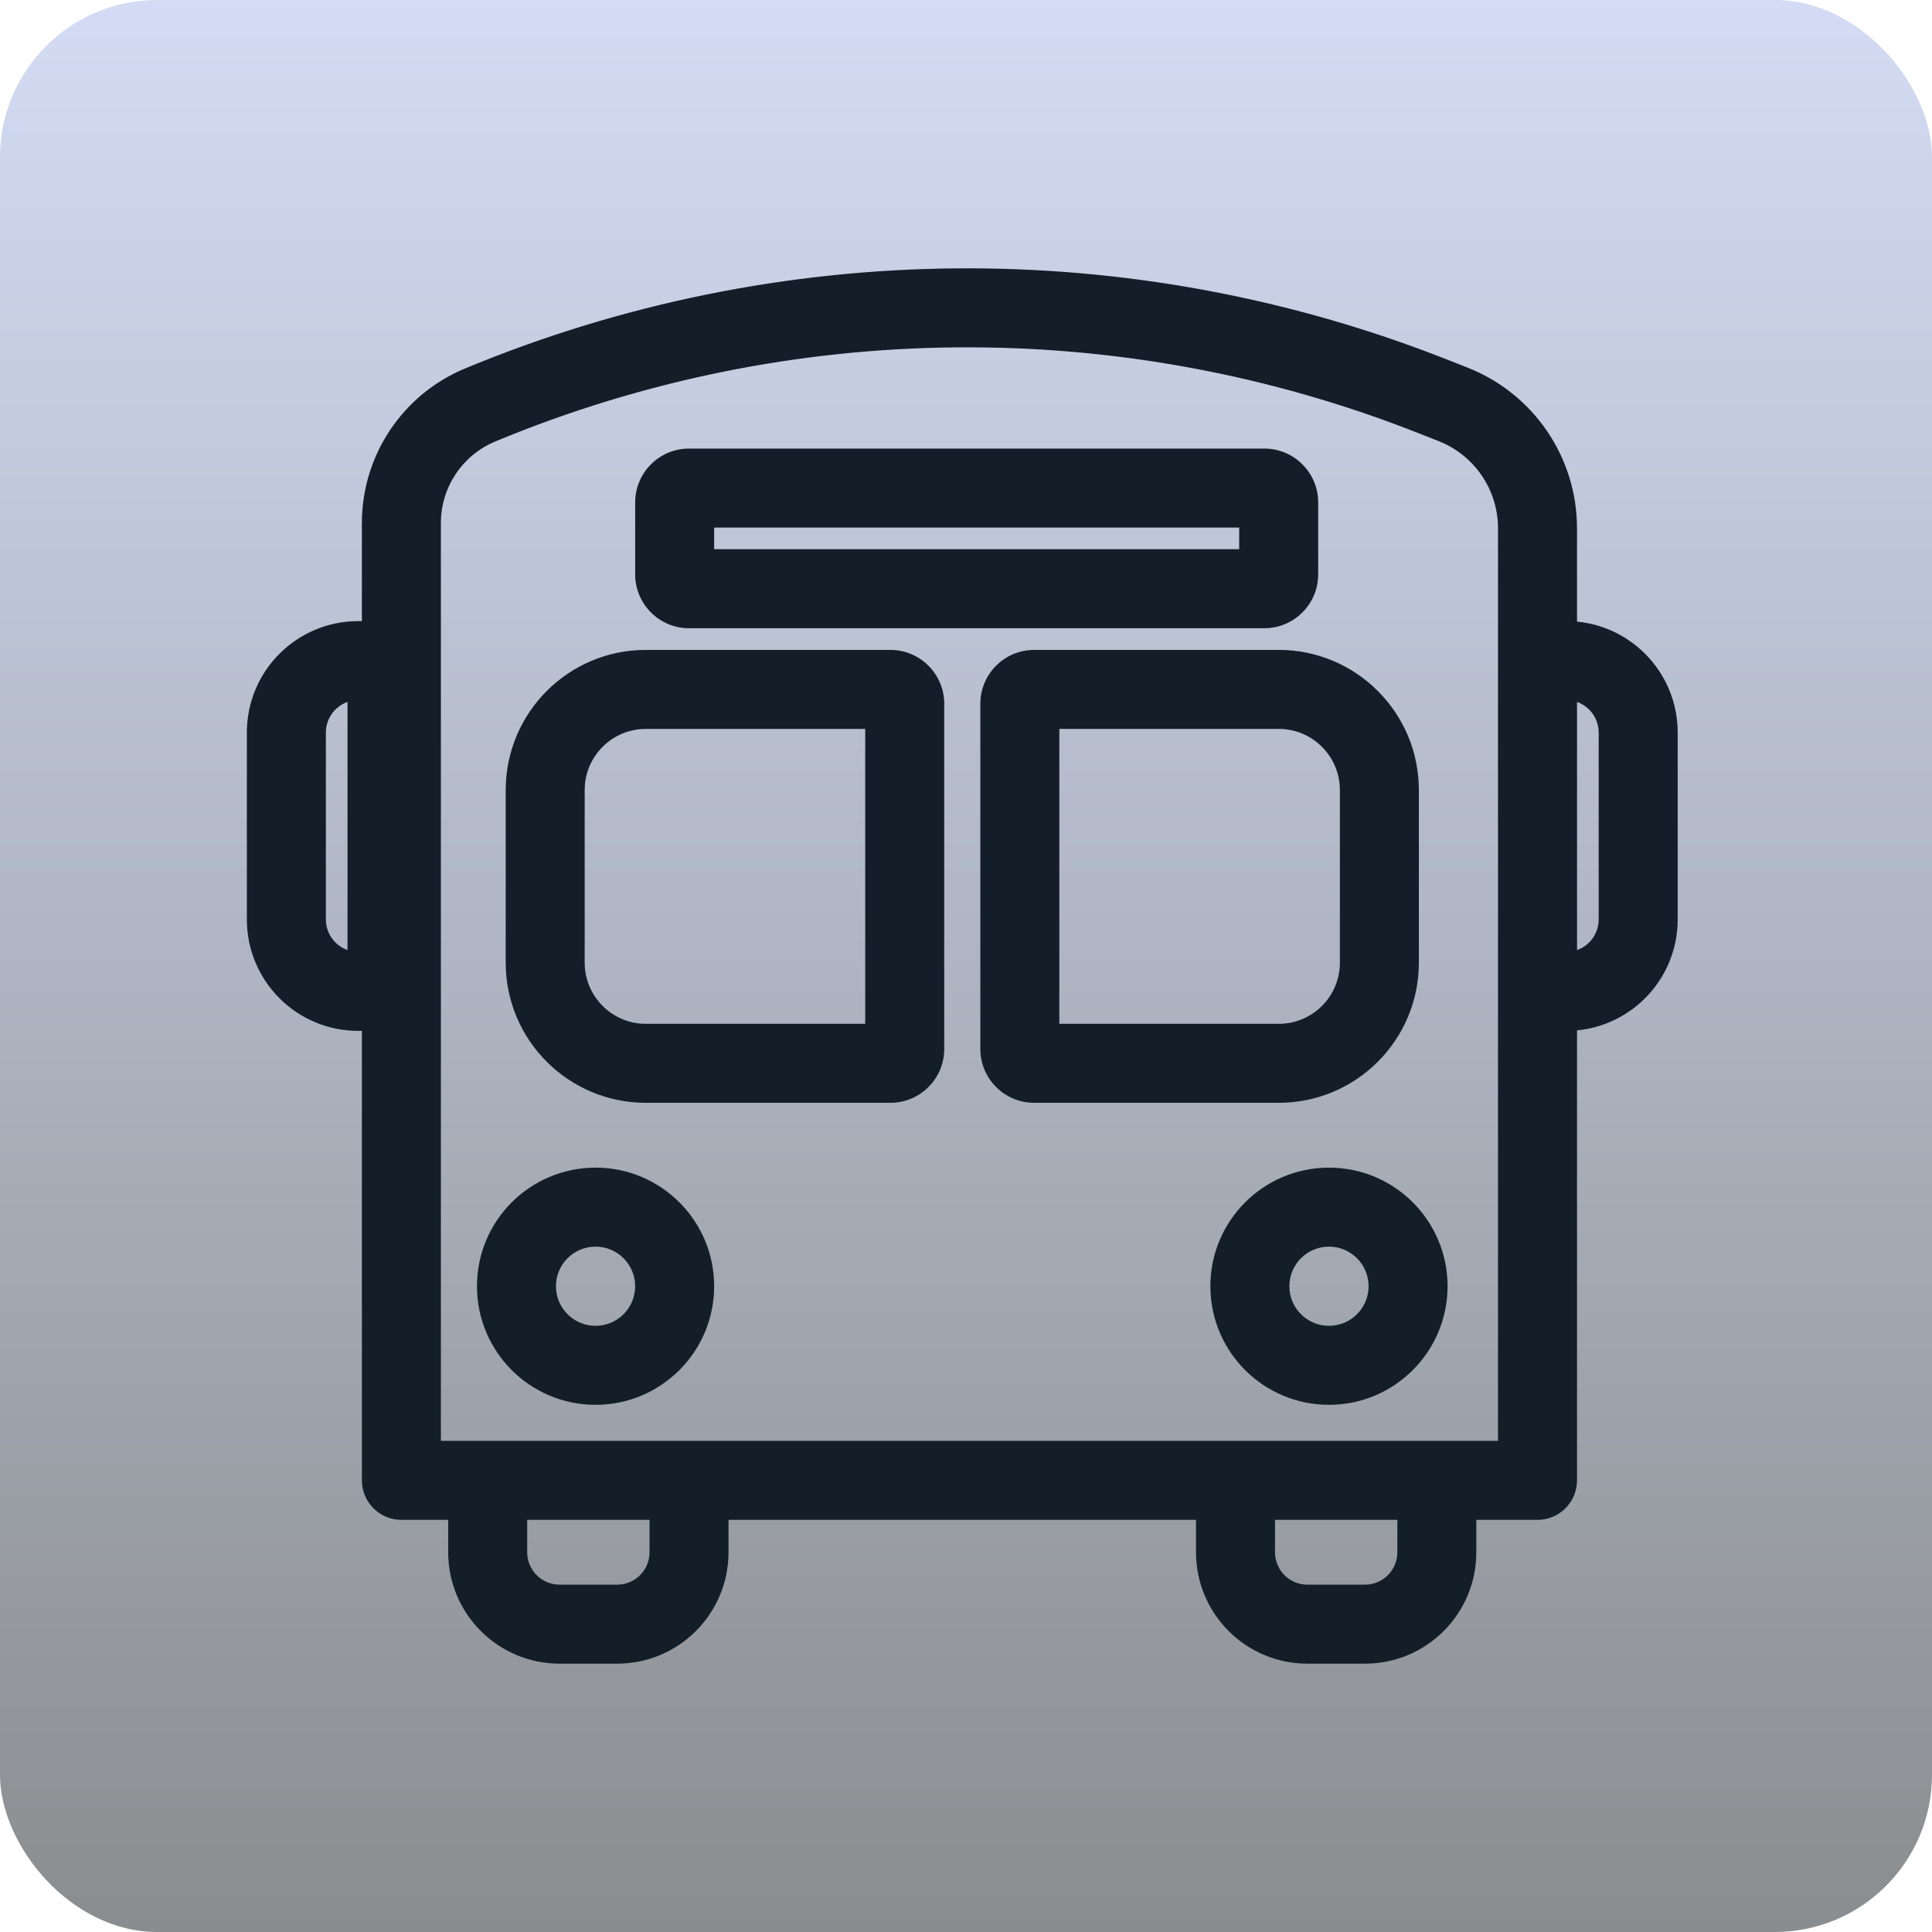
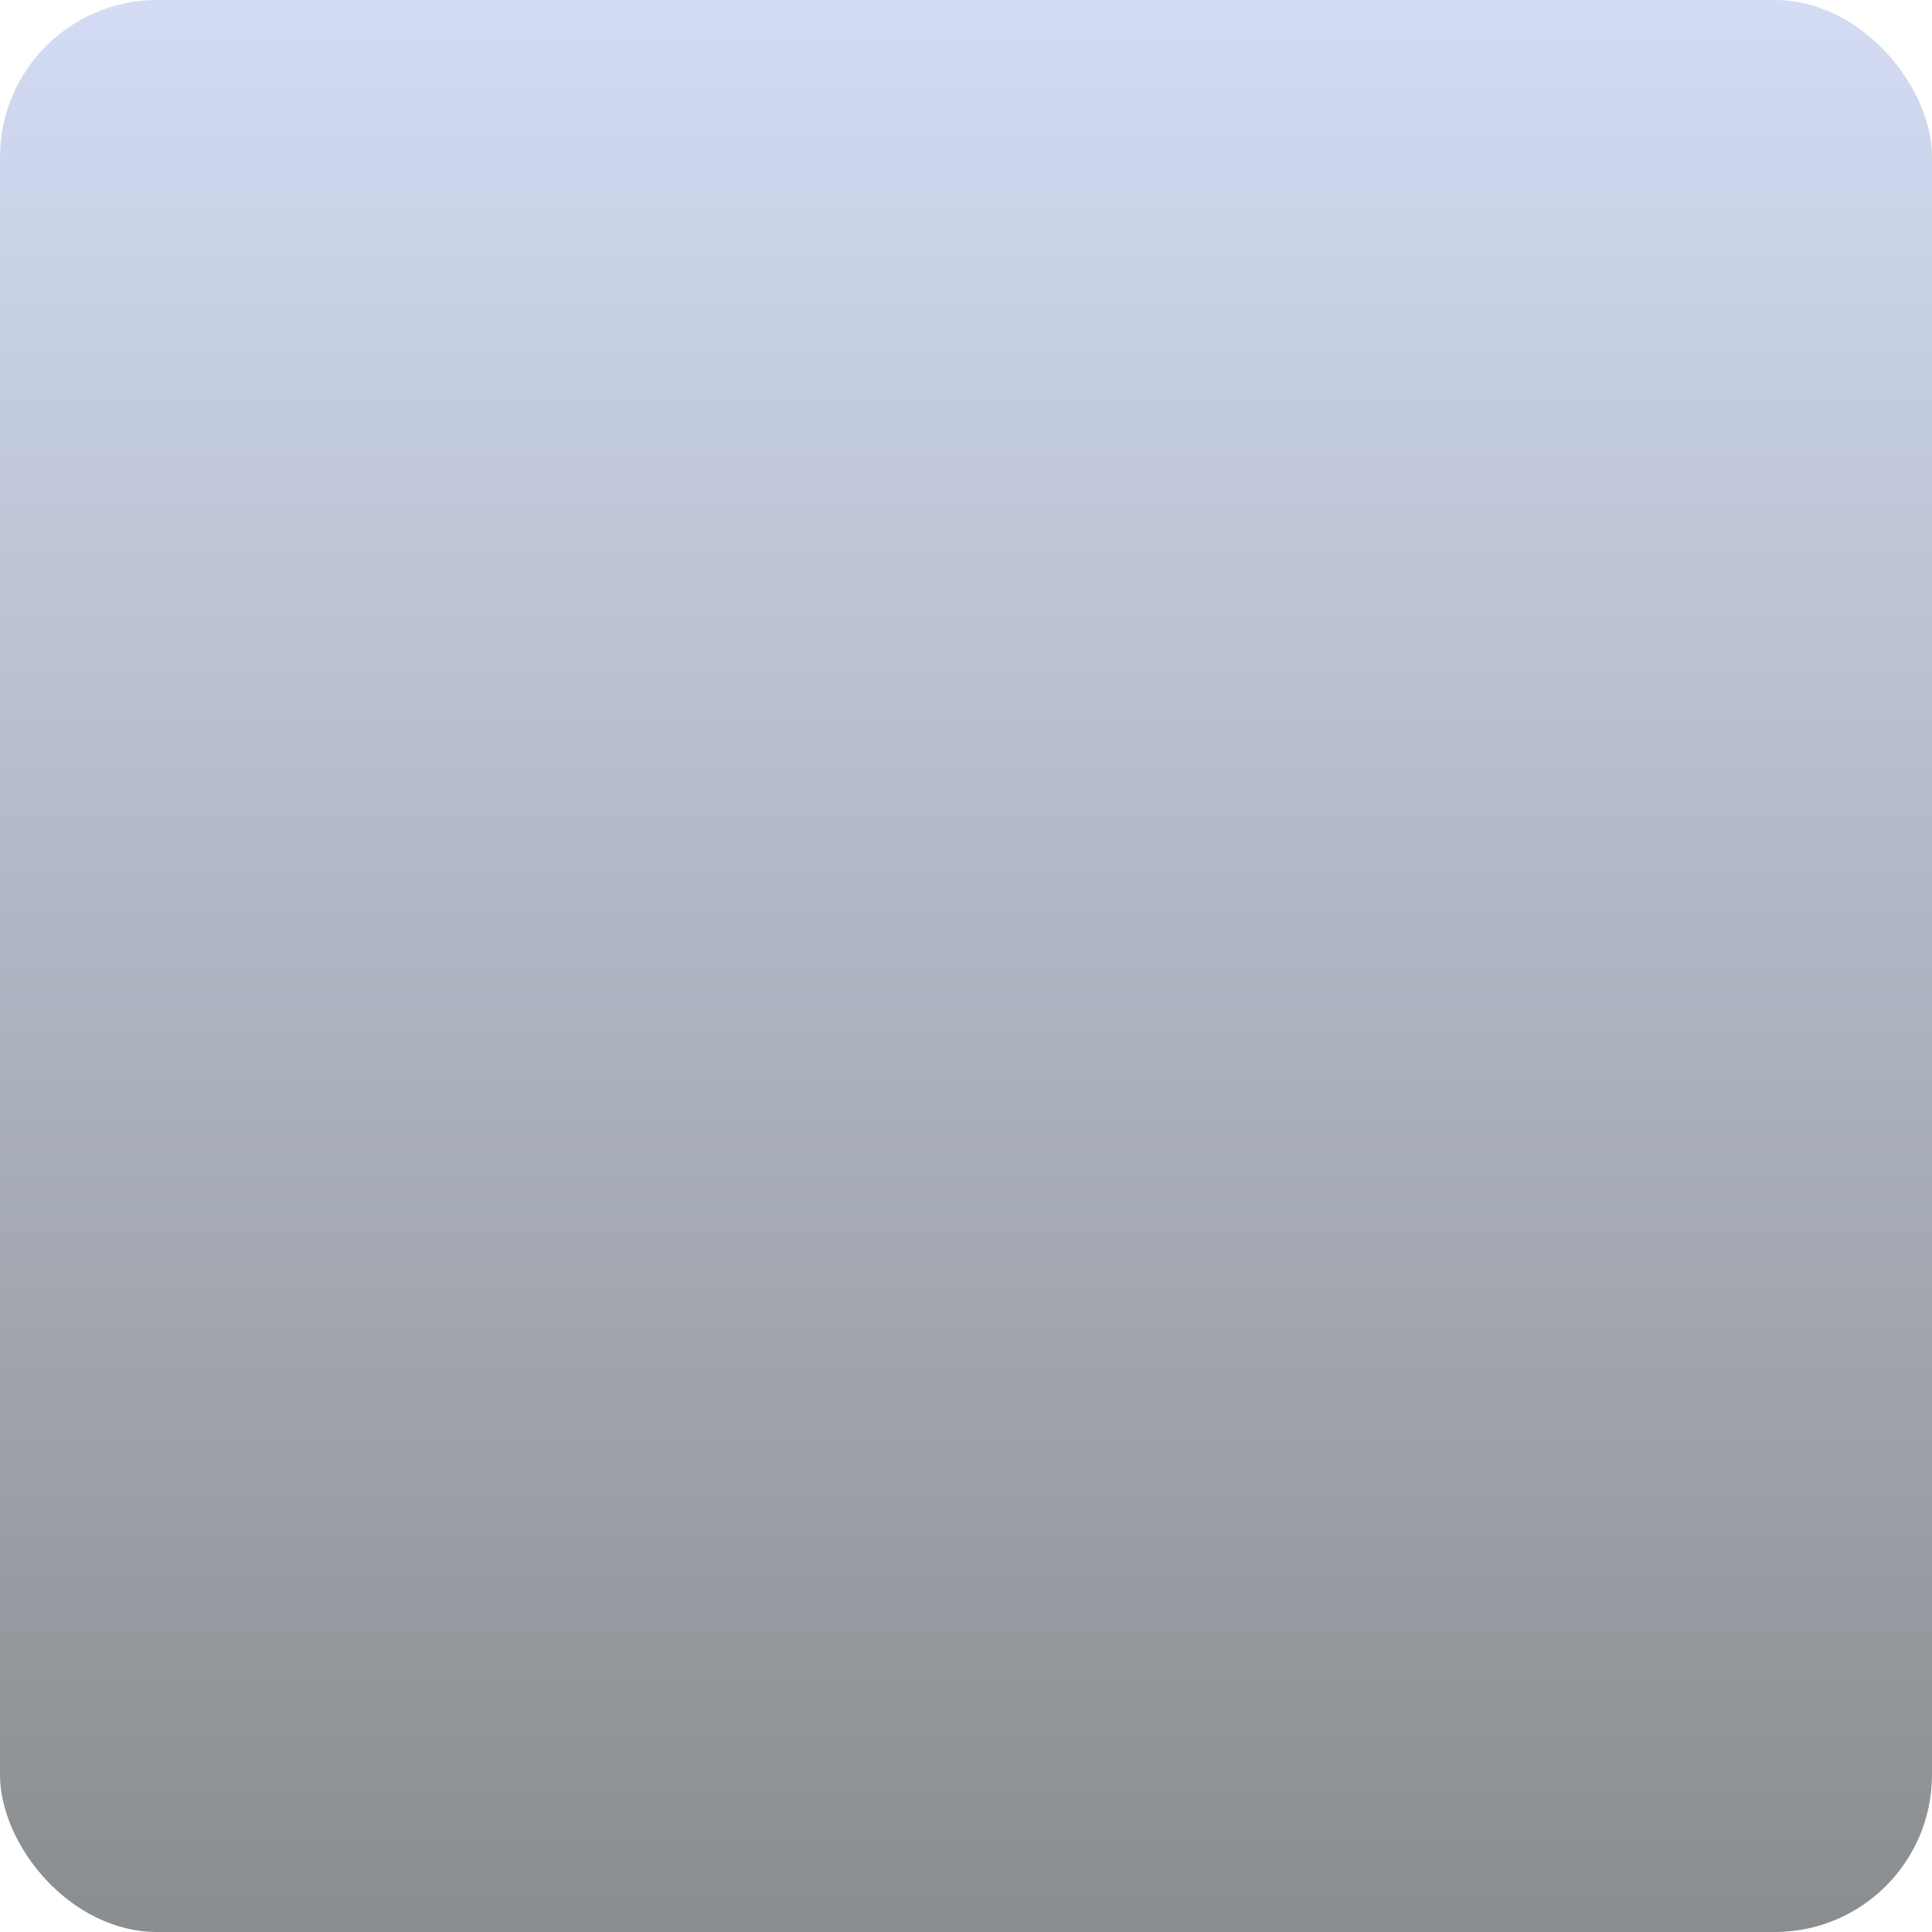
<svg xmlns="http://www.w3.org/2000/svg" width="90" height="90" viewBox="0 0 90 90" fill="none">
  <rect width="90" height="90" rx="7.324" fill="url(#paint0_linear_1292_1083)" />
-   <path fill-rule="evenodd" clip-rule="evenodd" d="M22.881 20.103C36.748 14.341 52.314 14.203 66.28 19.721L67.207 20.087C69.063 20.82 70.283 22.613 70.283 24.609V67.621H20.038V24.364C20.038 22.5 21.16 20.819 22.881 20.103ZM67.265 17.229C52.651 11.455 36.363 11.599 21.853 17.629C19.132 18.76 17.358 21.417 17.358 24.364V29.434H16.689C14.1 29.434 12 31.534 12 34.124V42.833C12 45.423 14.1 47.522 16.689 47.522H17.358V68.961C17.358 69.701 17.958 70.301 18.698 70.301H21.379V72.311C21.379 74.901 23.478 77 26.068 77H28.748C31.338 77 33.437 74.901 33.437 72.311V70.301H56.215V72.311C56.215 74.901 58.314 77 60.904 77H63.584C66.174 77 68.273 74.901 68.273 72.311V70.301H71.623C72.363 70.301 72.963 69.701 72.963 68.961V47.522H72.964C75.553 47.522 77.653 45.423 77.653 42.833V34.124C77.653 31.534 75.553 29.434 72.964 29.434H72.963V24.609C72.963 21.513 71.071 18.732 68.192 17.595L67.265 17.229ZM16.689 32.114V44.843C15.579 44.843 14.68 43.943 14.68 42.833V34.124C14.68 33.014 15.579 32.114 16.689 32.114ZM72.964 44.843V32.114C74.074 32.114 74.973 33.014 74.973 34.124V42.833C74.973 43.943 74.074 44.843 72.964 44.843ZM32.098 21.396C30.988 21.396 30.089 22.296 30.089 23.406V26.755C30.089 27.865 30.988 28.765 32.099 28.765H58.896C60.006 28.765 60.906 27.865 60.906 26.755V23.406C60.906 22.296 60.006 21.396 58.896 21.396H32.098ZM32.768 26.085V24.076H58.226V26.085H32.768ZM24.058 36.805C24.058 33.475 26.757 30.775 30.087 30.775H41.476C42.586 30.775 43.486 31.675 43.486 32.785V48.864C43.486 49.974 42.586 50.873 41.476 50.873H30.087C26.757 50.873 24.058 48.174 24.058 44.844V36.805ZM30.087 33.455C28.237 33.455 26.737 34.955 26.737 36.805V44.844C26.737 46.694 28.237 48.194 30.087 48.194H40.806V33.455H30.087ZM59.567 30.775C62.897 30.775 65.596 33.475 65.596 36.805V44.844C65.596 48.174 62.897 50.873 59.567 50.873H48.178C47.068 50.873 46.168 49.974 46.168 48.864V32.785C46.168 31.675 47.068 30.775 48.178 30.775H59.567ZM62.917 36.805C62.917 34.955 61.417 33.455 59.567 33.455H48.848V48.194H59.567C61.417 48.194 62.917 46.694 62.917 44.844V36.805ZM27.743 57.573C26.448 57.573 25.398 58.623 25.398 59.917C25.398 61.212 26.448 62.262 27.743 62.262C29.038 62.262 30.088 61.212 30.088 59.917C30.088 58.623 29.038 57.573 27.743 57.573ZM22.719 59.917C22.719 57.142 24.968 54.893 27.743 54.893C30.518 54.893 32.768 57.142 32.768 59.917C32.768 62.692 30.518 64.942 27.743 64.942C24.968 64.942 22.719 62.692 22.719 59.917ZM59.564 59.917C59.564 58.623 60.614 57.573 61.909 57.573C63.204 57.573 64.254 58.623 64.254 59.917C64.254 61.212 63.204 62.262 61.909 62.262C60.614 62.262 59.564 61.212 59.564 59.917ZM61.909 54.893C59.134 54.893 56.884 57.142 56.884 59.917C56.884 62.692 59.134 64.942 61.909 64.942C64.684 64.942 66.933 62.692 66.933 59.917C66.933 57.142 64.684 54.893 61.909 54.893ZM30.758 70.301H24.058V72.311C24.058 73.421 24.958 74.32 26.068 74.32H28.748C29.858 74.32 30.758 73.421 30.758 72.311V70.301ZM58.895 70.301H65.594V72.311C65.594 73.421 64.694 74.32 63.584 74.32H60.904C59.794 74.32 58.895 73.421 58.895 72.311V70.301Z" fill="#131E29" />
-   <path d="M66.28 19.721L66.464 19.256L66.28 19.721ZM22.881 20.103L22.689 19.642L22.881 20.103ZM67.207 20.087L67.024 20.552L67.207 20.087ZM70.283 67.621V68.121C70.559 68.121 70.783 67.897 70.783 67.621H70.283ZM20.038 67.621H19.538C19.538 67.897 19.762 68.121 20.038 68.121V67.621ZM21.853 17.629L22.045 18.09L21.853 17.629ZM67.265 17.229L67.448 16.764V16.764L67.265 17.229ZM17.358 29.434V29.934C17.634 29.934 17.858 29.71 17.858 29.434H17.358ZM17.358 47.522H17.858C17.858 47.246 17.634 47.022 17.358 47.022V47.522ZM21.379 70.301H21.879C21.879 70.025 21.655 69.801 21.379 69.801V70.301ZM33.437 70.301V69.801C33.161 69.801 32.937 70.025 32.937 70.301H33.437ZM56.215 70.301H56.715C56.715 70.025 56.491 69.801 56.215 69.801V70.301ZM68.273 70.301V69.801C67.997 69.801 67.773 70.025 67.773 70.301H68.273ZM72.963 47.522V47.022C72.686 47.022 72.463 47.246 72.463 47.522H72.963ZM72.963 29.434H72.463C72.463 29.71 72.686 29.934 72.963 29.934V29.434ZM68.192 17.595L68.008 18.06L68.192 17.595ZM16.689 44.843V45.343C16.966 45.343 17.189 45.119 17.189 44.843H16.689ZM16.689 32.114H17.189C17.189 31.838 16.966 31.614 16.689 31.614V32.114ZM72.964 32.114V31.614C72.687 31.614 72.464 31.838 72.464 32.114H72.964ZM72.964 44.843H72.464C72.464 45.119 72.687 45.343 72.964 45.343V44.843ZM32.768 24.076V23.576C32.492 23.576 32.268 23.799 32.268 24.076H32.768ZM32.768 26.085H32.268C32.268 26.361 32.492 26.585 32.768 26.585V26.085ZM58.226 24.076H58.726C58.726 23.799 58.502 23.576 58.226 23.576V24.076ZM58.226 26.085V26.585C58.502 26.585 58.726 26.361 58.726 26.085H58.226ZM40.806 48.194V48.694C41.082 48.694 41.306 48.47 41.306 48.194H40.806ZM40.806 33.455H41.306C41.306 33.179 41.082 32.955 40.806 32.955V33.455ZM48.848 33.455V32.955C48.572 32.955 48.348 33.179 48.348 33.455H48.848ZM48.848 48.194H48.348C48.348 48.47 48.572 48.694 48.848 48.694V48.194ZM24.058 70.301V69.801C23.782 69.801 23.558 70.025 23.558 70.301H24.058ZM30.758 70.301H31.258C31.258 70.025 31.034 69.801 30.758 69.801V70.301ZM65.594 70.301H66.094C66.094 70.025 65.87 69.801 65.594 69.801V70.301ZM58.895 70.301V69.801C58.618 69.801 58.395 70.025 58.395 70.301H58.895ZM66.464 19.256C52.377 13.691 36.676 13.829 22.689 19.642L23.073 20.565C36.82 14.852 52.251 14.716 66.097 20.186L66.464 19.256ZM67.391 19.622L66.464 19.256L66.097 20.186L67.024 20.552L67.391 19.622ZM70.783 24.609C70.783 22.408 69.438 20.431 67.391 19.622L67.024 20.552C68.689 21.21 69.783 22.819 69.783 24.609H70.783ZM70.783 67.621V24.609H69.783V67.621H70.783ZM20.038 68.121H70.283V67.121H20.038V68.121ZM19.538 24.364V67.621H20.538V24.364H19.538ZM22.689 19.642C20.781 20.435 19.538 22.298 19.538 24.364H20.538C20.538 22.702 21.538 21.203 23.073 20.565L22.689 19.642ZM22.045 18.09C36.435 12.11 52.588 11.968 67.081 17.694L67.448 16.764C52.714 10.942 36.291 11.087 21.661 17.167L22.045 18.09ZM17.858 24.364C17.858 21.619 19.51 19.144 22.045 18.09L21.661 17.167C18.753 18.375 16.858 21.215 16.858 24.364H17.858ZM17.858 29.434V24.364H16.858V29.434H17.858ZM16.689 29.934H17.358V28.934H16.689V29.934ZM12.5 34.124C12.5 31.81 14.376 29.934 16.689 29.934V28.934C13.823 28.934 11.5 31.258 11.5 34.124H12.5ZM12.5 42.833V34.124H11.5V42.833H12.5ZM16.689 47.022C14.376 47.022 12.5 45.147 12.5 42.833H11.5C11.5 45.699 13.823 48.022 16.689 48.022V47.022ZM17.358 47.022H16.689V48.022H17.358V47.022ZM17.858 68.961V47.522H16.858V68.961H17.858ZM18.698 69.801C18.234 69.801 17.858 69.425 17.858 68.961H16.858C16.858 69.977 17.682 70.801 18.698 70.801V69.801ZM21.379 69.801H18.698V70.801H21.379V69.801ZM21.879 72.311V70.301H20.879V72.311H21.879ZM26.068 76.5C23.754 76.5 21.879 74.625 21.879 72.311H20.879C20.879 75.177 23.202 77.5 26.068 77.5V76.5ZM28.748 76.5H26.068V77.5H28.748V76.5ZM32.937 72.311C32.937 74.625 31.062 76.5 28.748 76.5V77.5C31.614 77.5 33.937 75.177 33.937 72.311H32.937ZM32.937 70.301V72.311H33.937V70.301H32.937ZM56.215 69.801H33.437V70.801H56.215V69.801ZM55.715 70.301V72.311H56.715V70.301H55.715ZM55.715 72.311C55.715 75.177 58.038 77.5 60.904 77.5V76.5C58.59 76.5 56.715 74.625 56.715 72.311H55.715ZM60.904 77.5H63.584V76.5H60.904V77.5ZM63.584 77.5C66.45 77.5 68.773 75.177 68.773 72.311H67.773C67.773 74.625 65.898 76.5 63.584 76.5V77.5ZM68.773 72.311V70.301H67.773V72.311H68.773ZM71.623 69.801H68.273V70.801H71.623V69.801ZM72.463 68.961C72.463 69.425 72.087 69.801 71.623 69.801V70.801C72.639 70.801 73.463 69.977 73.463 68.961H72.463ZM72.463 47.522V68.961H73.463V47.522H72.463ZM72.964 47.022H72.963V48.022H72.964V47.022ZM77.153 42.833C77.153 45.147 75.277 47.022 72.964 47.022V48.022C75.83 48.022 78.153 45.699 78.153 42.833H77.153ZM77.153 34.124V42.833H78.153V34.124H77.153ZM72.964 29.934C75.277 29.934 77.153 31.81 77.153 34.124H78.153C78.153 31.258 75.83 28.934 72.964 28.934V29.934ZM72.963 29.934H72.964V28.934H72.963V29.934ZM72.463 24.609V29.434H73.463V24.609H72.463ZM68.008 18.06C70.696 19.122 72.463 21.719 72.463 24.609H73.463C73.463 21.308 71.446 18.343 68.376 17.13L68.008 18.06ZM67.081 17.694L68.008 18.06L68.376 17.13L67.448 16.764L67.081 17.694ZM17.189 44.843V32.114H16.189V44.843H17.189ZM14.18 42.833C14.18 44.219 15.303 45.343 16.689 45.343V44.343C15.856 44.343 15.18 43.667 15.18 42.833H14.18ZM14.18 34.124V42.833H15.18V34.124H14.18ZM16.689 31.614C15.303 31.614 14.18 32.738 14.18 34.124H15.18C15.18 33.29 15.856 32.614 16.689 32.614V31.614ZM72.464 32.114V44.843H73.464V32.114H72.464ZM75.473 34.124C75.473 32.738 74.35 31.614 72.964 31.614V32.614C73.797 32.614 74.473 33.29 74.473 34.124H75.473ZM75.473 42.833V34.124H74.473V42.833H75.473ZM72.964 45.343C74.35 45.343 75.473 44.219 75.473 42.833H74.473C74.473 43.667 73.797 44.343 72.964 44.343V45.343ZM30.589 23.406C30.589 22.572 31.265 21.896 32.098 21.896V20.896C30.712 20.896 29.589 22.02 29.589 23.406H30.589ZM30.589 26.755V23.406H29.589V26.755H30.589ZM32.099 28.265C31.265 28.265 30.589 27.589 30.589 26.755H29.589C29.589 28.141 30.712 29.265 32.099 29.265V28.265ZM58.896 28.265H32.099V29.265H58.896V28.265ZM60.406 26.755C60.406 27.589 59.73 28.265 58.896 28.265V29.265C60.282 29.265 61.406 28.141 61.406 26.755H60.406ZM60.406 23.406V26.755H61.406V23.406H60.406ZM58.896 21.896C59.73 21.896 60.406 22.572 60.406 23.406H61.406C61.406 22.02 60.282 20.896 58.896 20.896V21.896ZM32.098 21.896H58.896V20.896H32.098V21.896ZM32.268 24.076V26.085H33.268V24.076H32.268ZM58.226 23.576H32.768V24.576H58.226V23.576ZM58.726 26.085V24.076H57.726V26.085H58.726ZM32.768 26.585H58.226V25.585H32.768V26.585ZM30.087 30.275C26.481 30.275 23.558 33.199 23.558 36.805H24.558C24.558 33.751 27.033 31.275 30.087 31.275V30.275ZM41.476 30.275H30.087V31.275H41.476V30.275ZM43.986 32.785C43.986 31.399 42.862 30.275 41.476 30.275V31.275C42.31 31.275 42.986 31.951 42.986 32.785H43.986ZM43.986 48.864V32.785H42.986V48.864H43.986ZM41.476 51.373C42.862 51.373 43.986 50.25 43.986 48.864H42.986C42.986 49.697 42.31 50.373 41.476 50.373V51.373ZM30.087 51.373H41.476V50.373H30.087V51.373ZM23.558 44.844C23.558 48.45 26.481 51.373 30.087 51.373V50.373C27.033 50.373 24.558 47.898 24.558 44.844H23.558ZM23.558 36.805V44.844H24.558V36.805H23.558ZM27.237 36.805C27.237 35.231 28.513 33.955 30.087 33.955V32.955C27.961 32.955 26.237 34.679 26.237 36.805H27.237ZM27.237 44.844V36.805H26.237V44.844H27.237ZM30.087 47.694C28.513 47.694 27.237 46.418 27.237 44.844H26.237C26.237 46.97 27.961 48.694 30.087 48.694V47.694ZM40.806 47.694H30.087V48.694H40.806V47.694ZM40.306 33.455V48.194H41.306V33.455H40.306ZM30.087 33.955H40.806V32.955H30.087V33.955ZM66.096 36.805C66.096 33.199 63.173 30.275 59.567 30.275V31.275C62.621 31.275 65.096 33.751 65.096 36.805H66.096ZM66.096 44.844V36.805H65.096V44.844H66.096ZM59.567 51.373C63.173 51.373 66.096 48.45 66.096 44.844H65.096C65.096 47.898 62.621 50.373 59.567 50.373V51.373ZM48.178 51.373H59.567V50.373H48.178V51.373ZM45.668 48.864C45.668 50.25 46.792 51.373 48.178 51.373V50.373C47.344 50.373 46.668 49.697 46.668 48.864H45.668ZM45.668 32.785V48.864H46.668V32.785H45.668ZM48.178 30.275C46.792 30.275 45.668 31.399 45.668 32.785H46.668C46.668 31.951 47.344 31.275 48.178 31.275V30.275ZM59.567 30.275H48.178V31.275H59.567V30.275ZM59.567 33.955C61.141 33.955 62.417 35.231 62.417 36.805H63.417C63.417 34.679 61.693 32.955 59.567 32.955V33.955ZM48.848 33.955H59.567V32.955H48.848V33.955ZM49.348 48.194V33.455H48.348V48.194H49.348ZM59.567 47.694H48.848V48.694H59.567V47.694ZM62.417 44.844C62.417 46.418 61.141 47.694 59.567 47.694V48.694C61.693 48.694 63.417 46.97 63.417 44.844H62.417ZM62.417 36.805V44.844H63.417V36.805H62.417ZM25.898 59.917C25.898 58.899 26.724 58.073 27.743 58.073V57.073C26.172 57.073 24.898 58.346 24.898 59.917H25.898ZM27.743 61.762C26.724 61.762 25.898 60.936 25.898 59.917H24.898C24.898 61.489 26.172 62.762 27.743 62.762V61.762ZM29.588 59.917C29.588 60.936 28.762 61.762 27.743 61.762V62.762C29.314 62.762 30.588 61.489 30.588 59.917H29.588ZM27.743 58.073C28.762 58.073 29.588 58.899 29.588 59.917H30.588C30.588 58.346 29.314 57.073 27.743 57.073V58.073ZM27.743 54.393C24.692 54.393 22.219 56.866 22.219 59.917H23.219C23.219 57.419 25.244 55.393 27.743 55.393V54.393ZM33.268 59.917C33.268 56.866 30.794 54.393 27.743 54.393V55.393C30.242 55.393 32.268 57.419 32.268 59.917H33.268ZM27.743 65.442C30.794 65.442 33.268 62.968 33.268 59.917H32.268C32.268 62.416 30.242 64.442 27.743 64.442V65.442ZM22.219 59.917C22.219 62.968 24.692 65.442 27.743 65.442V64.442C25.244 64.442 23.219 62.416 23.219 59.917H22.219ZM61.909 57.073C60.338 57.073 59.064 58.346 59.064 59.917H60.064C60.064 58.899 60.89 58.073 61.909 58.073V57.073ZM64.754 59.917C64.754 58.346 63.48 57.073 61.909 57.073V58.073C62.928 58.073 63.754 58.899 63.754 59.917H64.754ZM61.909 62.762C63.48 62.762 64.754 61.489 64.754 59.917H63.754C63.754 60.936 62.928 61.762 61.909 61.762V62.762ZM59.064 59.917C59.064 61.489 60.338 62.762 61.909 62.762V61.762C60.89 61.762 60.064 60.936 60.064 59.917H59.064ZM57.384 59.917C57.384 57.419 59.41 55.393 61.909 55.393V54.393C58.858 54.393 56.384 56.866 56.384 59.917H57.384ZM61.909 64.442C59.41 64.442 57.384 62.416 57.384 59.917H56.384C56.384 62.968 58.858 65.442 61.909 65.442V64.442ZM66.433 59.917C66.433 62.416 64.407 64.442 61.909 64.442V65.442C64.96 65.442 67.433 62.968 67.433 59.917H66.433ZM61.909 55.393C64.407 55.393 66.433 57.419 66.433 59.917H67.433C67.433 56.866 64.96 54.393 61.909 54.393V55.393ZM24.058 70.801H30.758V69.801H24.058V70.801ZM24.558 72.311V70.301H23.558V72.311H24.558ZM26.068 73.82C25.234 73.82 24.558 73.145 24.558 72.311H23.558C23.558 73.697 24.682 74.82 26.068 74.82V73.82ZM28.748 73.82H26.068V74.82H28.748V73.82ZM30.258 72.311C30.258 73.145 29.582 73.82 28.748 73.82V74.82C30.134 74.82 31.258 73.697 31.258 72.311H30.258ZM30.258 70.301V72.311H31.258V70.301H30.258ZM65.594 69.801H58.895V70.801H65.594V69.801ZM66.094 72.311V70.301H65.094V72.311H66.094ZM63.584 74.82C64.97 74.82 66.094 73.697 66.094 72.311H65.094C65.094 73.145 64.418 73.82 63.584 73.82V74.82ZM60.904 74.82H63.584V73.82H60.904V74.82ZM58.395 72.311C58.395 73.697 59.518 74.82 60.904 74.82V73.82C60.07 73.82 59.395 73.145 59.395 72.311H58.395ZM58.395 70.301V72.311H59.395V70.301H58.395Z" fill="#131E29" />
  <defs>
    <linearGradient id="paint0_linear_1292_1083" x1="45" y1="0" x2="45" y2="90" gradientUnits="userSpaceOnUse">
      <stop stop-color="#D3DCF4" />
      <stop offset="1" stop-color="#8A8D8F" />
    </linearGradient>
  </defs>
</svg>